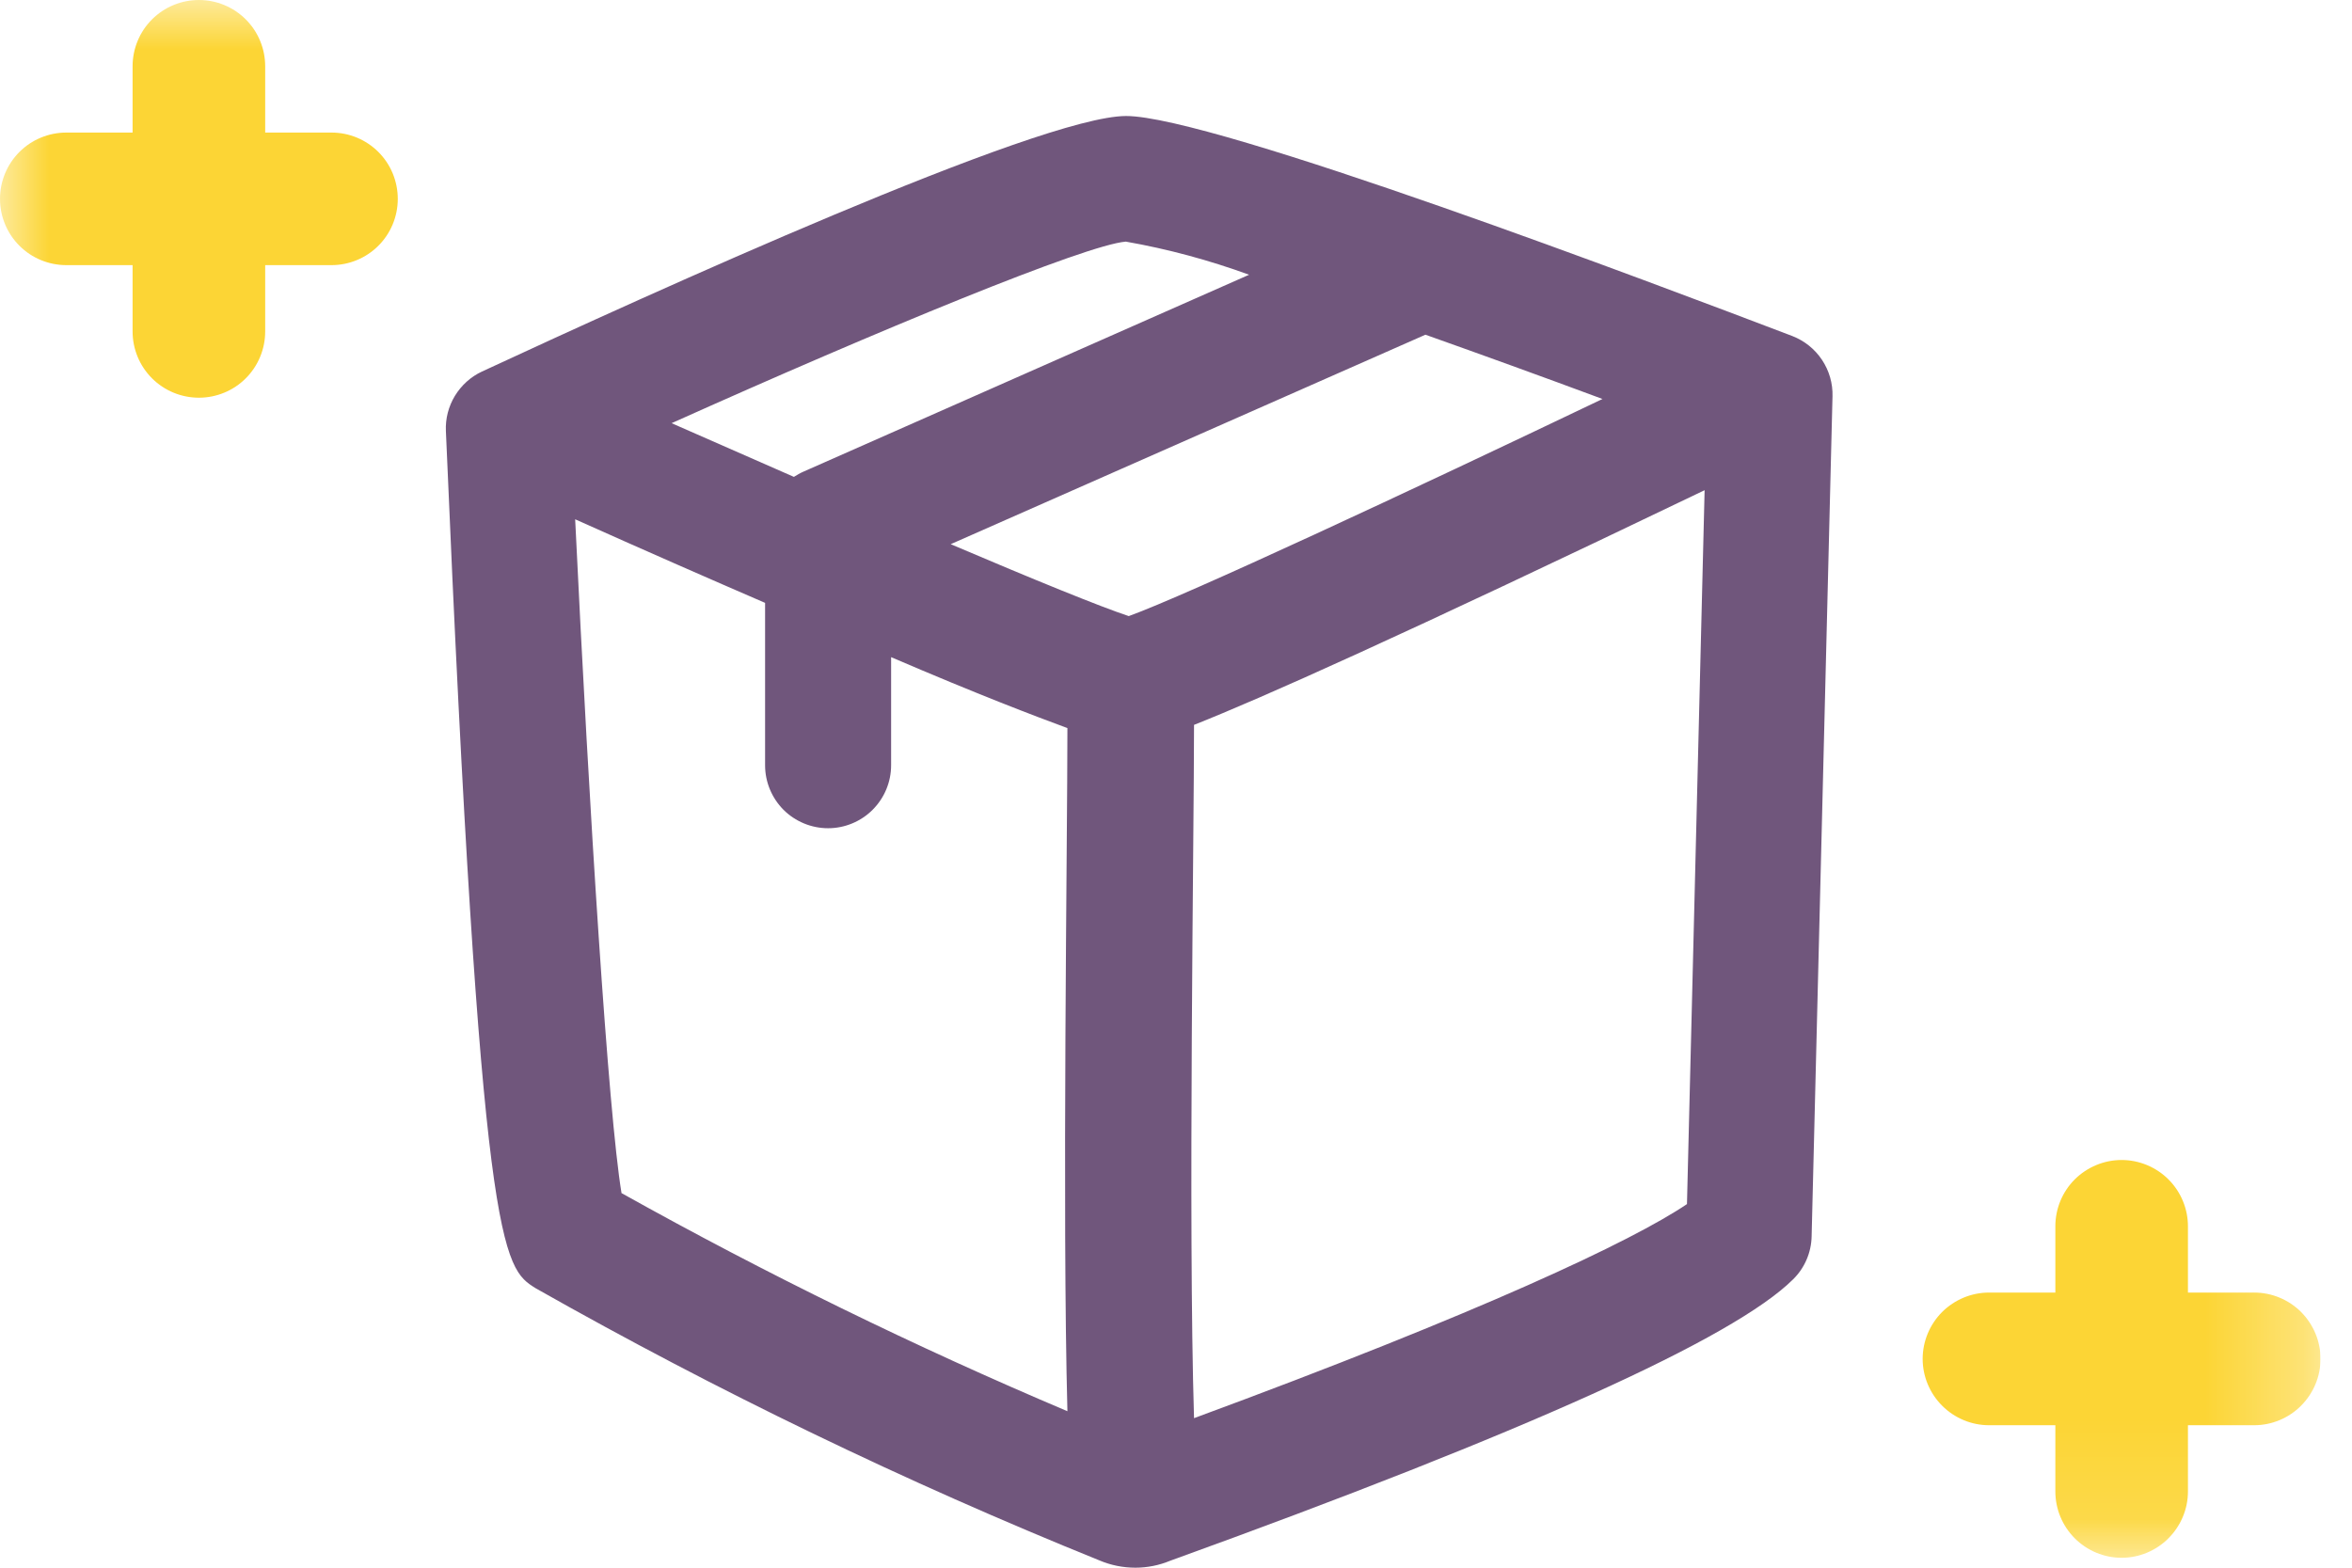
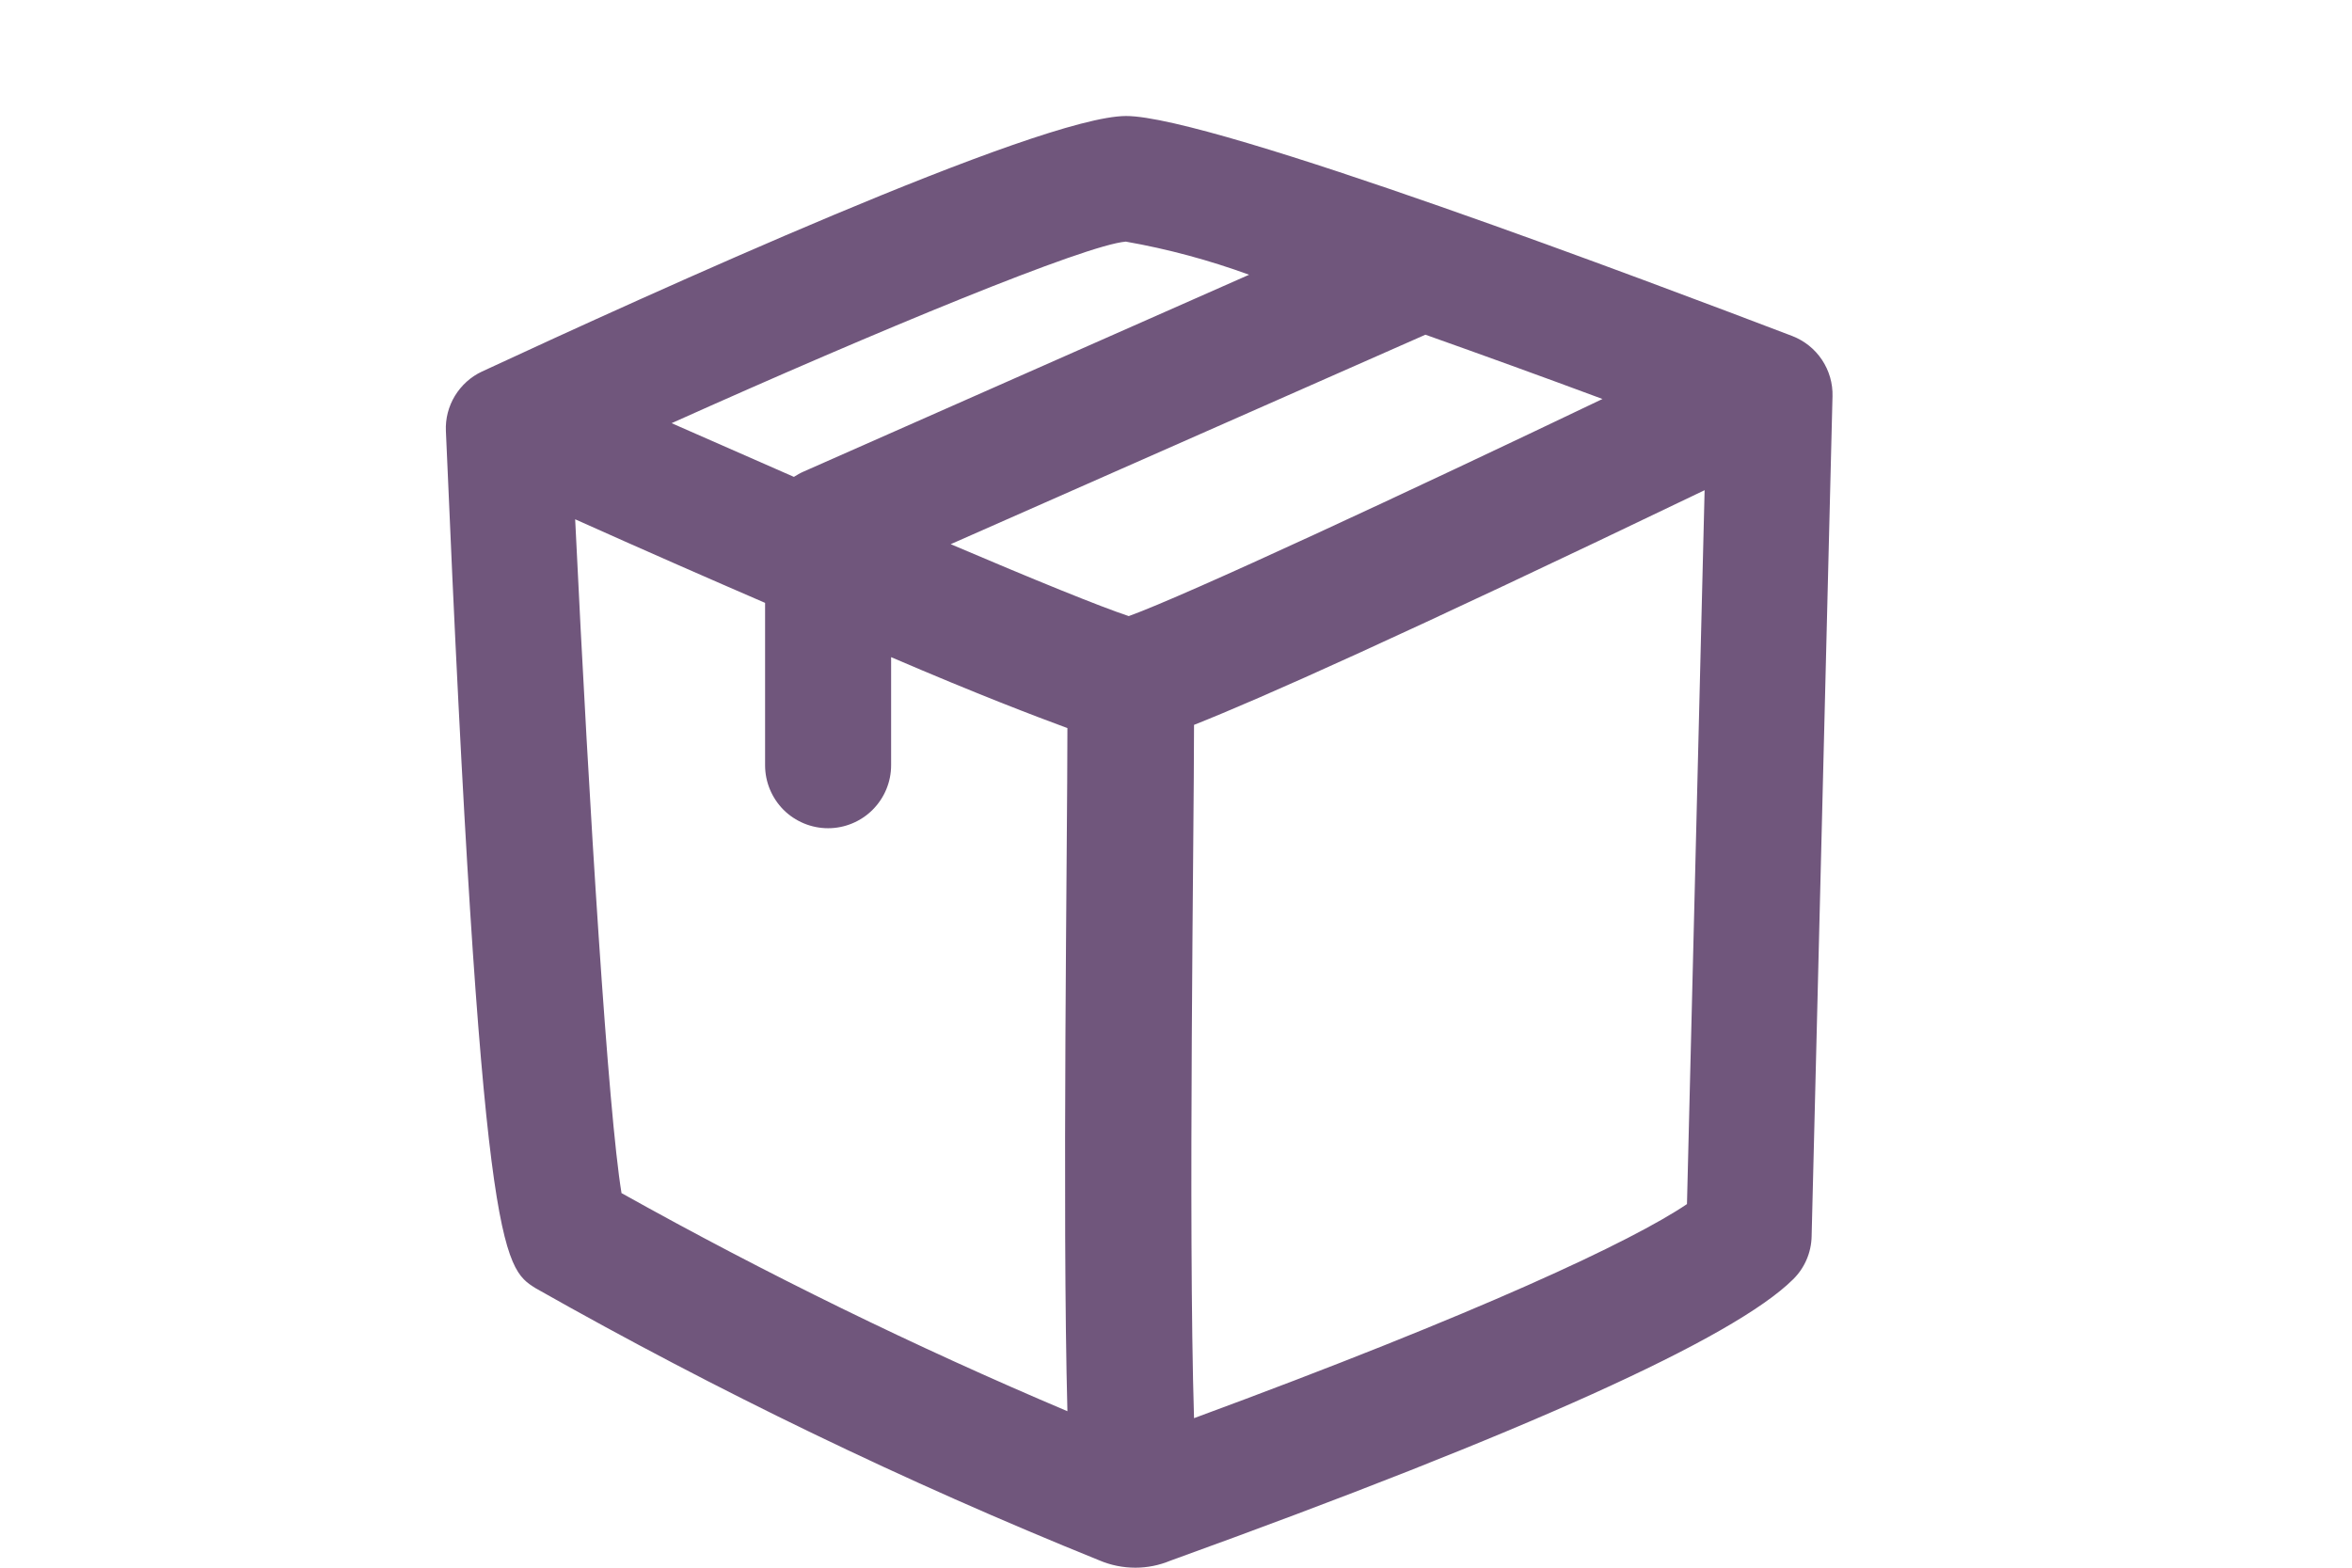
<svg xmlns="http://www.w3.org/2000/svg" width="24" height="16" viewBox="0 0 24 16" fill="none">
  <g clip-path="url(#clip0_820_832)">
    <mask id="mask0_820_832" style="mask-type:luminance" maskUnits="userSpaceOnUse" x="0" y="0" width="24" height="16">
      <path d="M23.679 0H0V15.899H23.679V0Z" fill="white" />
    </mask>
    <g mask="url(#mask0_820_832)">
-       <path d="M21.649 15.899C21.47 15.899 21.298 15.827 21.171 15.7C21.044 15.573 20.973 15.401 20.973 15.222V14.546H20.296C20.117 14.546 19.945 14.474 19.818 14.347C19.691 14.22 19.619 14.048 19.619 13.869C19.619 13.69 19.691 13.517 19.818 13.39C19.945 13.264 20.117 13.192 20.296 13.192H20.973V12.516C20.973 12.336 21.044 12.164 21.171 12.037C21.298 11.911 21.47 11.839 21.649 11.839C21.828 11.839 22.001 11.911 22.127 12.037C22.254 12.164 22.326 12.336 22.326 12.516V13.192H23.002C23.181 13.192 23.354 13.264 23.48 13.39C23.607 13.517 23.679 13.69 23.679 13.869C23.679 14.048 23.607 14.22 23.48 14.347C23.354 14.474 23.181 14.546 23.002 14.546H22.326V15.222C22.326 15.401 22.254 15.573 22.127 15.7C22.001 15.827 21.828 15.899 21.649 15.899ZM2.03 4.059C1.85 4.059 1.678 3.988 1.551 3.861C1.424 3.734 1.353 3.562 1.353 3.383V2.706H0.677C0.497 2.706 0.325 2.635 0.198 2.508C0.071 2.381 0 2.209 0 2.03C0 1.85 0.071 1.678 0.198 1.551C0.325 1.424 0.497 1.353 0.677 1.353H1.353V0.677C1.353 0.497 1.424 0.325 1.551 0.198C1.678 0.071 1.85 0 2.03 0C2.209 0 2.381 0.071 2.508 0.198C2.635 0.325 2.706 0.497 2.706 0.677V1.353H3.383C3.562 1.353 3.734 1.424 3.861 1.551C3.988 1.678 4.059 1.85 4.059 2.03C4.059 2.209 3.988 2.381 3.861 2.508C3.734 2.635 3.562 2.706 3.383 2.706H2.706V3.383C2.706 3.562 2.635 3.734 2.508 3.861C2.381 3.988 2.209 4.059 2.03 4.059Z" fill="#FCD535" />
-     </g>
+       </g>
    <path d="M11.586 16C11.459 16 11.334 15.975 11.217 15.925C9.241 15.126 7.32 14.198 5.466 13.148C5.128 12.935 4.908 12.81 4.55 4.401C4.544 4.274 4.576 4.149 4.642 4.04C4.708 3.932 4.804 3.845 4.918 3.792C6.61 3.007 10.608 1.184 11.491 1.184C12.374 1.184 16.903 2.902 18.29 3.43C18.413 3.478 18.519 3.563 18.592 3.673C18.665 3.783 18.703 3.913 18.699 4.045L18.486 12.617C18.483 12.783 18.415 12.941 18.297 13.057C17.691 13.659 15.553 14.623 11.941 15.929C11.828 15.976 11.707 16 11.586 16ZM12.184 7.398C12.184 8.507 12.123 12.492 12.184 14.474C15.11 13.395 16.653 12.668 17.214 12.289L17.394 5.003C14.282 6.498 12.861 7.13 12.184 7.398ZM6.342 12.177C7.817 13.001 9.336 13.744 10.892 14.403C10.838 12.373 10.892 8.588 10.892 7.431C10.554 7.306 9.992 7.093 9.093 6.707V7.81C9.093 7.981 9.025 8.144 8.904 8.265C8.784 8.385 8.62 8.453 8.45 8.453C8.279 8.453 8.116 8.385 7.995 8.265C7.875 8.144 7.807 7.981 7.807 7.81V6.153C7.252 5.913 6.61 5.632 5.869 5.3C6.014 8.314 6.207 11.359 6.342 12.177ZM9.701 5.554C10.55 5.916 11.23 6.193 11.518 6.288C12.107 6.075 14.37 5.02 16.352 4.072C15.733 3.842 15.117 3.619 14.545 3.416L9.701 5.554ZM6.853 4.319L8.101 4.867C8.133 4.847 8.165 4.828 8.2 4.813L12.746 2.804C12.337 2.655 11.916 2.541 11.488 2.466C11.078 2.499 8.978 3.365 6.853 4.319Z" fill="#70567C" />
  </g>
  <defs>
    <clipPath id="clip0_820_832">
      <rect width="23.679" height="16" fill="white" />
    </clipPath>
  </defs>
</svg>